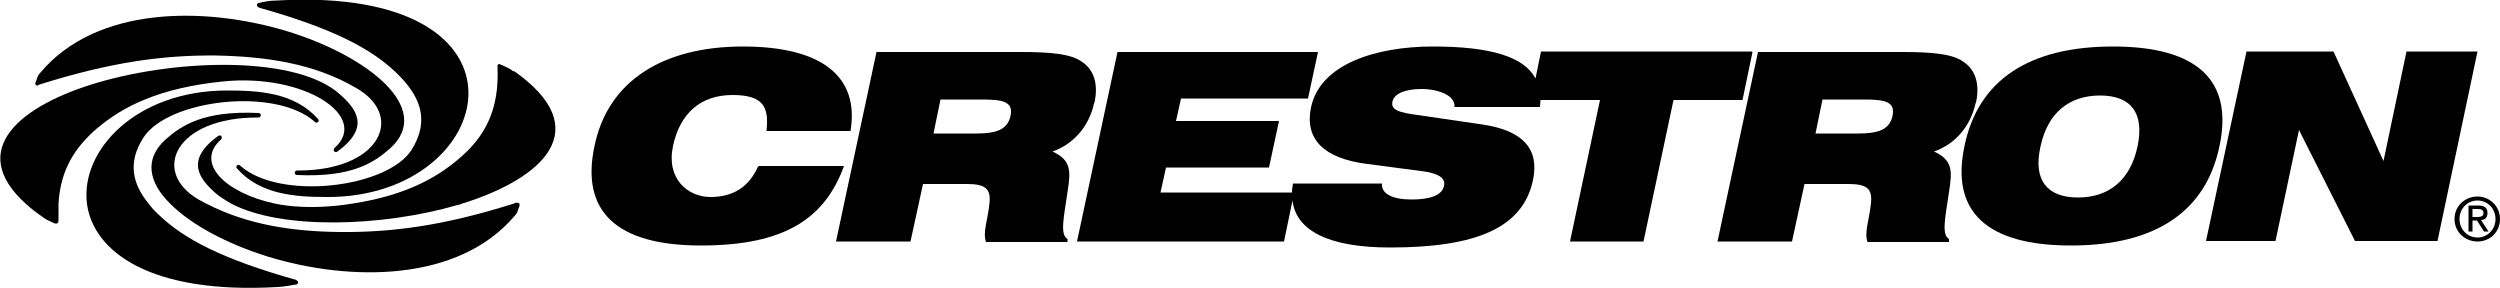
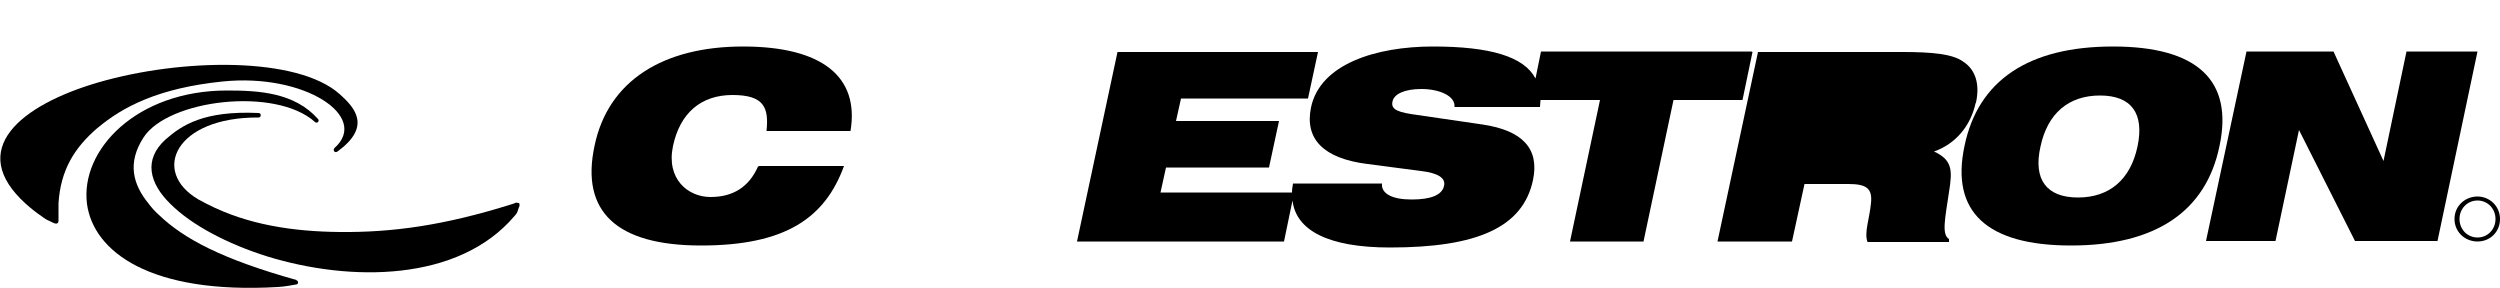
<svg xmlns="http://www.w3.org/2000/svg" id="Layer_1" data-name="Layer 1" version="1.1" viewBox="0 0 500 57.5">
  <defs>
    <style>
      .cls-1 {
        fill: #000;
        stroke-width: 0px;
      }
    </style>
  </defs>
-   <path class="cls-1" d="M102.7,14.3c-.5-.4-1-.7-1.5-.9-.4-.2-.8-.4-1.1-.5-.3-.2-.7,0-.6.4.4,8.7-2.5,14.1-7.9,18.6-4.5,3.8-10.7,7.2-21,8.8h0c-1.3.2-2.6.4-4,.5-4.2.4-8.5.2-11.7-.5-9.8-2.1-16-8.1-10.7-12.8.4-.4,0-1.1-.6-.7-6.7,4.9-3.7,8.6-.4,11.5.9.8,3,2,3,2,10,5.3,30.2,4.7,45.3.3.3,0,.7-.2,1-.3h0c16-5,26.9-14.8,10.3-26.5h0Z" />
-   <path class="cls-1" d="M51.7,1.5c15,4.2,22.6,8.3,27.5,13,4.6,4.4,7,9.3,3.1,15.5-4.9,7.6-26.4,10.2-34.3,3.1-.4-.4-1,.2-.6.6,4.7,5.3,11.8,5.7,18.2,5.7,34.2,0,44.1-42.4-10.2-39.3-1.7,0-2.8.3-3.6.5-.5,0-.6.7,0,.9h0Z" />
-   <path class="cls-1" d="M7.6,17c14.5-4.6,25.1-6,35.6-5.9,9.8.2,19.6,1.5,28.2,6.6,9.6,5.6,4.6,16.5-12,16.4-.6,0-.6.9,0,.9,10.9.5,15.3-2.4,18.6-5.3,8.8-7.9-4.2-18.4-20.4-23.4C40.9,1.2,19.3,1.2,8.1,14.5c-.4.4-.6.8-.7,1.2-.1.3-.2.6-.3.8-.2.4.2.7.6.6h0Z" />
  <path class="cls-1" d="M19.5,25.6c5.1-4.3,12.3-8,25-9.3,16.4-1.7,29.5,7,22.4,13.3-.4.4,0,1.1.6.7,6.7-4.9,3.7-8.6.4-11.5-8.4-7.5-31.5-7.2-48.3-2.3-15.4,4.5-26.5,13.4-14.4,24.3h0,0c.9.8,2,1.7,3.2,2.5.5.4,1,.7,1.5.9.4.2.8.4,1.1.5.4.1.7-.1.7-.5,0-1.2,0-2.4,0-3.5h0,0c.4-6.7,3.2-11.2,7.9-15.2h0Z" />
  <path class="cls-1" d="M103.4,40.5c-.2,0-.4.1-.6.2h0c-14.2,4.5-24.6,5.8-34.9,5.7-9.2-.1-18.3-1.4-26.5-5.6h0c-.6-.3-1.1-.6-1.7-.9-9.6-5.6-4.6-16.5,12-16.4.6,0,.6-.9,0-.9-10.9-.5-15.3,2.4-18.6,5.3-4.4,4-3.3,8.7,1,12.9h0c4.2,4.2,11.4,8,19.4,10.5,16.6,5.1,38.2,5.1,49.4-8.1.4-.4.6-.8.7-1.2.1-.3.2-.6.3-.8,0-.1,0-.3,0-.4,0-.2-.3-.3-.6-.2h0Z" />
  <path class="cls-1" d="M59.3,56c-15-4.2-22.6-8.3-27.5-13-.8-.7-1.5-1.5-2.1-2.3h0c-3.1-3.8-4.3-8.1-1-13.2,4.9-7.6,26.4-10.2,34.3-3.1.4.4,1-.2.6-.6-4.7-5.3-11.8-5.7-18.2-5.7-18.1,0-29.4,11.9-28,22.7,1.3,9.5,12.6,18.1,38.2,16.6,1.7-.1,2.8-.4,3.6-.5.5,0,.6-.7,0-.9h0Z" />
  <path class="cls-1" d="M151.6,33.3c-1.8,4.1-5,6.1-9.5,6.1s-8.9-3.6-7.5-10.2c1.4-6.6,5.6-10.2,11.9-10.2s7.3,2.5,6.8,7.2h16.8c1.8-10.8-5.6-16.9-21.5-16.9s-27,6.8-29.7,19.9c-2.8,13.1,4.4,19.9,21.3,19.9s24.8-5.5,28.6-15.9h-16.9Z" />
  <path class="cls-1" d="M422.6,9.3c-16.9,0-27,6.8-29.7,19.9-2.8,13.1,4.4,19.9,21.3,19.9s27-6.8,29.7-19.9c2.8-13.1-4.4-19.9-21.3-19.9h0ZM427.5,29.3c-1.4,6.6-5.6,10.2-11.9,10.2s-9-3.6-7.5-10.2c1.4-6.6,5.6-10.2,11.9-10.2s8.9,3.6,7.5,10.2Z" />
  <polygon class="cls-1" points="481.3 10.3 476.7 32.2 466.7 10.3 449.3 10.3 441.2 48.2 455.1 48.2 459.8 26 471 48.2 487.5 48.2 495.5 10.3 481.3 10.3" />
-   <path class="cls-1" d="M395.2,20.5c.8-3.7-.1-6.6-2.6-8.2-2.1-1.5-6.1-1.9-12.1-1.9h-28.9l-8.1,37.9h14.9l2.5-11.5h8.8c3.6,0,4.8.9,4.5,3.8-.3,3.2-1.4,5.9-.7,7.8h16.3v-.6c-1.5-.9-.8-4,0-9.4.7-4.3.7-6.4-3-8.1,4.3-1.5,7.3-5.1,8.3-9.6h0ZM378.5,23.2c-.6,2.7-2.8,3.5-6.8,3.5h-8.6l1.4-6.8h8.2c4.3,0,6.4.4,5.8,3.3h0Z" />
+   <path class="cls-1" d="M395.2,20.5c.8-3.7-.1-6.6-2.6-8.2-2.1-1.5-6.1-1.9-12.1-1.9h-28.9l-8.1,37.9h14.9l2.5-11.5h8.8c3.6,0,4.8.9,4.5,3.8-.3,3.2-1.4,5.9-.7,7.8h16.3v-.6c-1.5-.9-.8-4,0-9.4.7-4.3.7-6.4-3-8.1,4.3-1.5,7.3-5.1,8.3-9.6h0ZM378.5,23.2c-.6,2.7-2.8,3.5-6.8,3.5h-8.6h8.2c4.3,0,6.4.4,5.8,3.3h0Z" />
  <path class="cls-1" d="M350.3,10.3h-42.1l-1.1,5.4c-2.3-4.4-9.1-6.4-20.5-6.4s-22.6,3.5-24.4,12.2c-1.3,6.3,2.5,10.2,11.3,11.3l10.7,1.4c3.4.4,5,1.4,4.6,3-.4,1.8-2.6,2.7-6.5,2.7s-6.1-1.2-5.9-3.2h-17.8c-.1.6-.2,1.2-.2,1.8h-26.3l1.1-5h20.6l2-9.3h-20.6l1-4.5h25.4l2-9.3h-40.1l-8.1,37.9h41.4l1.7-8.2c.7,6,7.2,9.4,19.5,9.4,17.4,0,26.6-4,28.6-13.5,1.3-6.2-2-9.9-10.1-11.1l-13-1.9c-3.7-.5-5.4-1-5-2.7.3-1.5,2.4-2.5,5.8-2.5s6.8,1.3,6.6,3.6h17.1c0-.5.1-1,.1-1.4h11.9l-6,28.3h14.7l6-28.3h13.8l2-9.6h0Z" />
-   <path class="cls-1" d="M218.9,20.5c.8-3.7-.1-6.6-2.6-8.2-2.1-1.5-6.1-1.9-12.1-1.9h-28.9l-8.1,37.9h14.9l2.5-11.5h8.8c3.6,0,4.8.9,4.5,3.8-.3,3.2-1.4,5.9-.7,7.8h16.3v-.6c-1.5-.9-.8-4,0-9.4.7-4.3.7-6.4-3-8.1,4.3-1.5,7.3-5.1,8.3-9.6h0ZM202.1,23.2c-.6,2.7-2.8,3.5-6.8,3.5h-8.6l1.4-6.8h8.2c4.3,0,6.4.4,5.8,3.3h0Z" />
-   <path class="cls-1" d="M497.5,42.6c0-1-.6-1.5-1.8-1.5h-2v5.2h.8v-2.2h.9l1.4,2.2h.9l-1.5-2.3c.8,0,1.3-.5,1.3-1.4h0ZM494.5,43.4v-1.6h1.1c.5,0,1.1.1,1.1.8s-.6.8-1.3.8h-.9Z" />
  <path class="cls-1" d="M495.5,39.3c-2.5,0-4.6,1.9-4.6,4.5s2.1,4.5,4.6,4.5,4.5-1.9,4.5-4.5-2.1-4.5-4.5-4.5ZM495.5,47.5c-2,0-3.6-1.6-3.6-3.7s1.6-3.7,3.6-3.7,3.6,1.6,3.6,3.7-1.6,3.7-3.6,3.7Z" />
</svg>